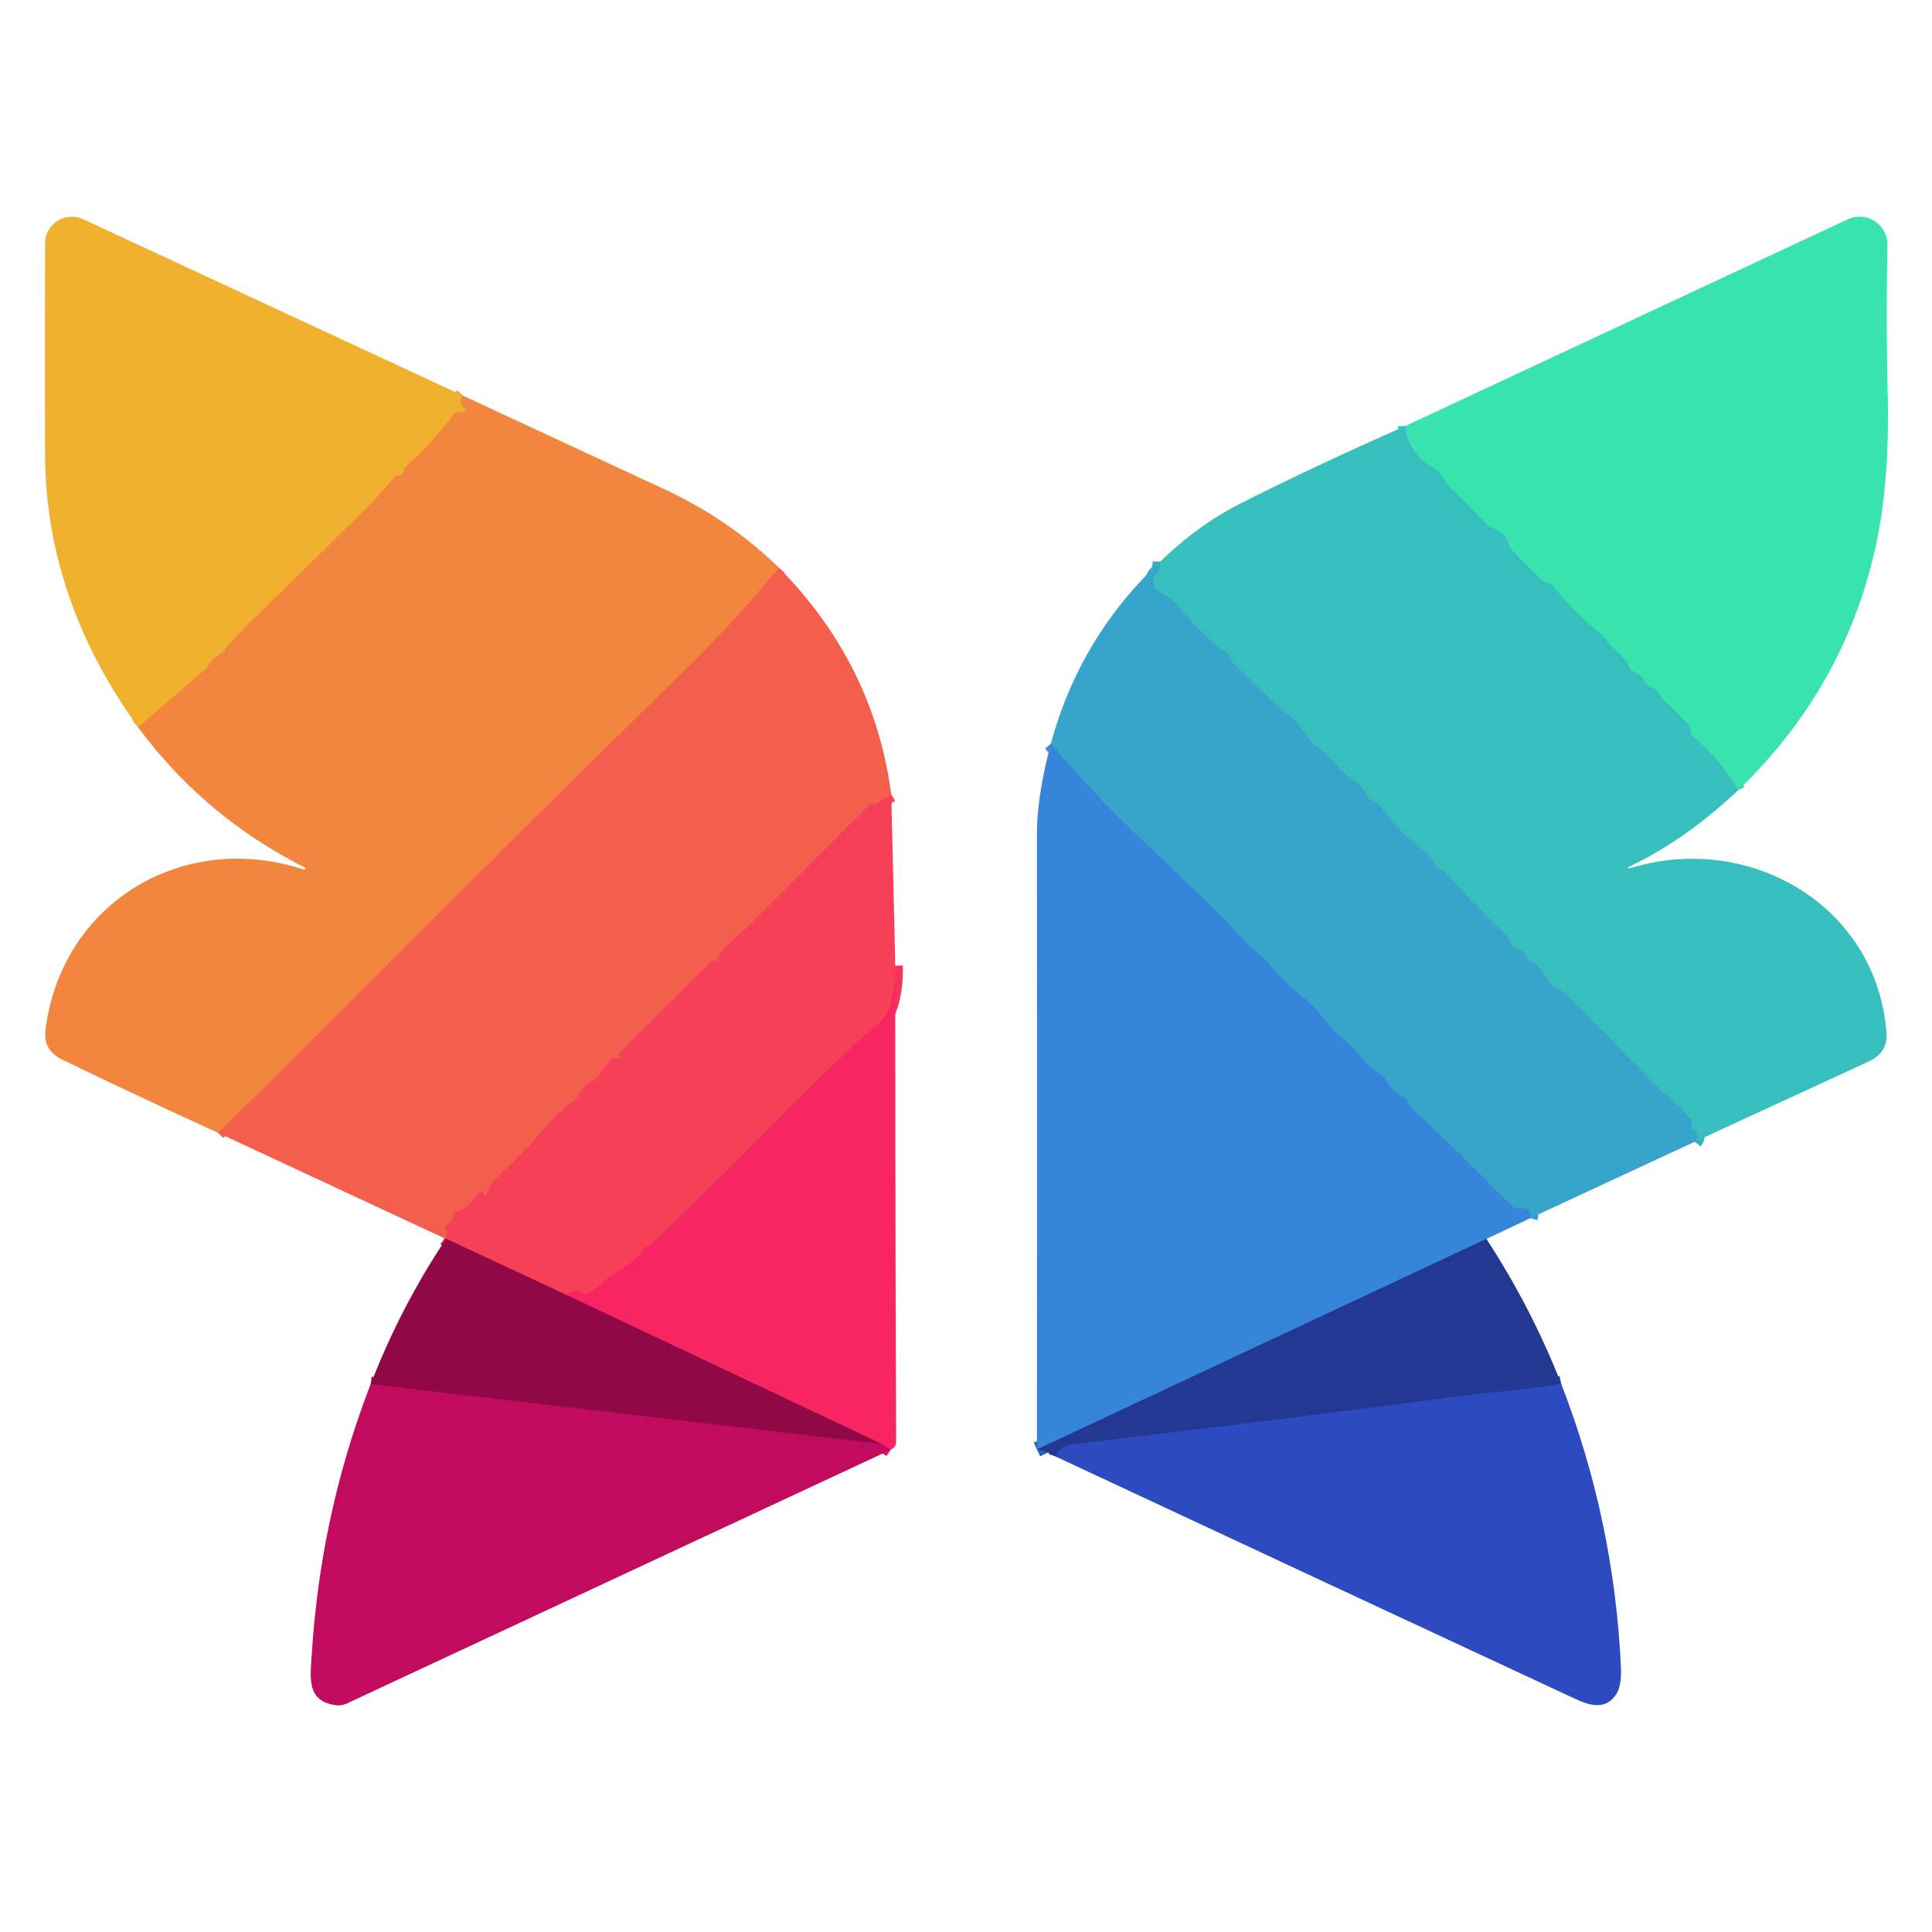
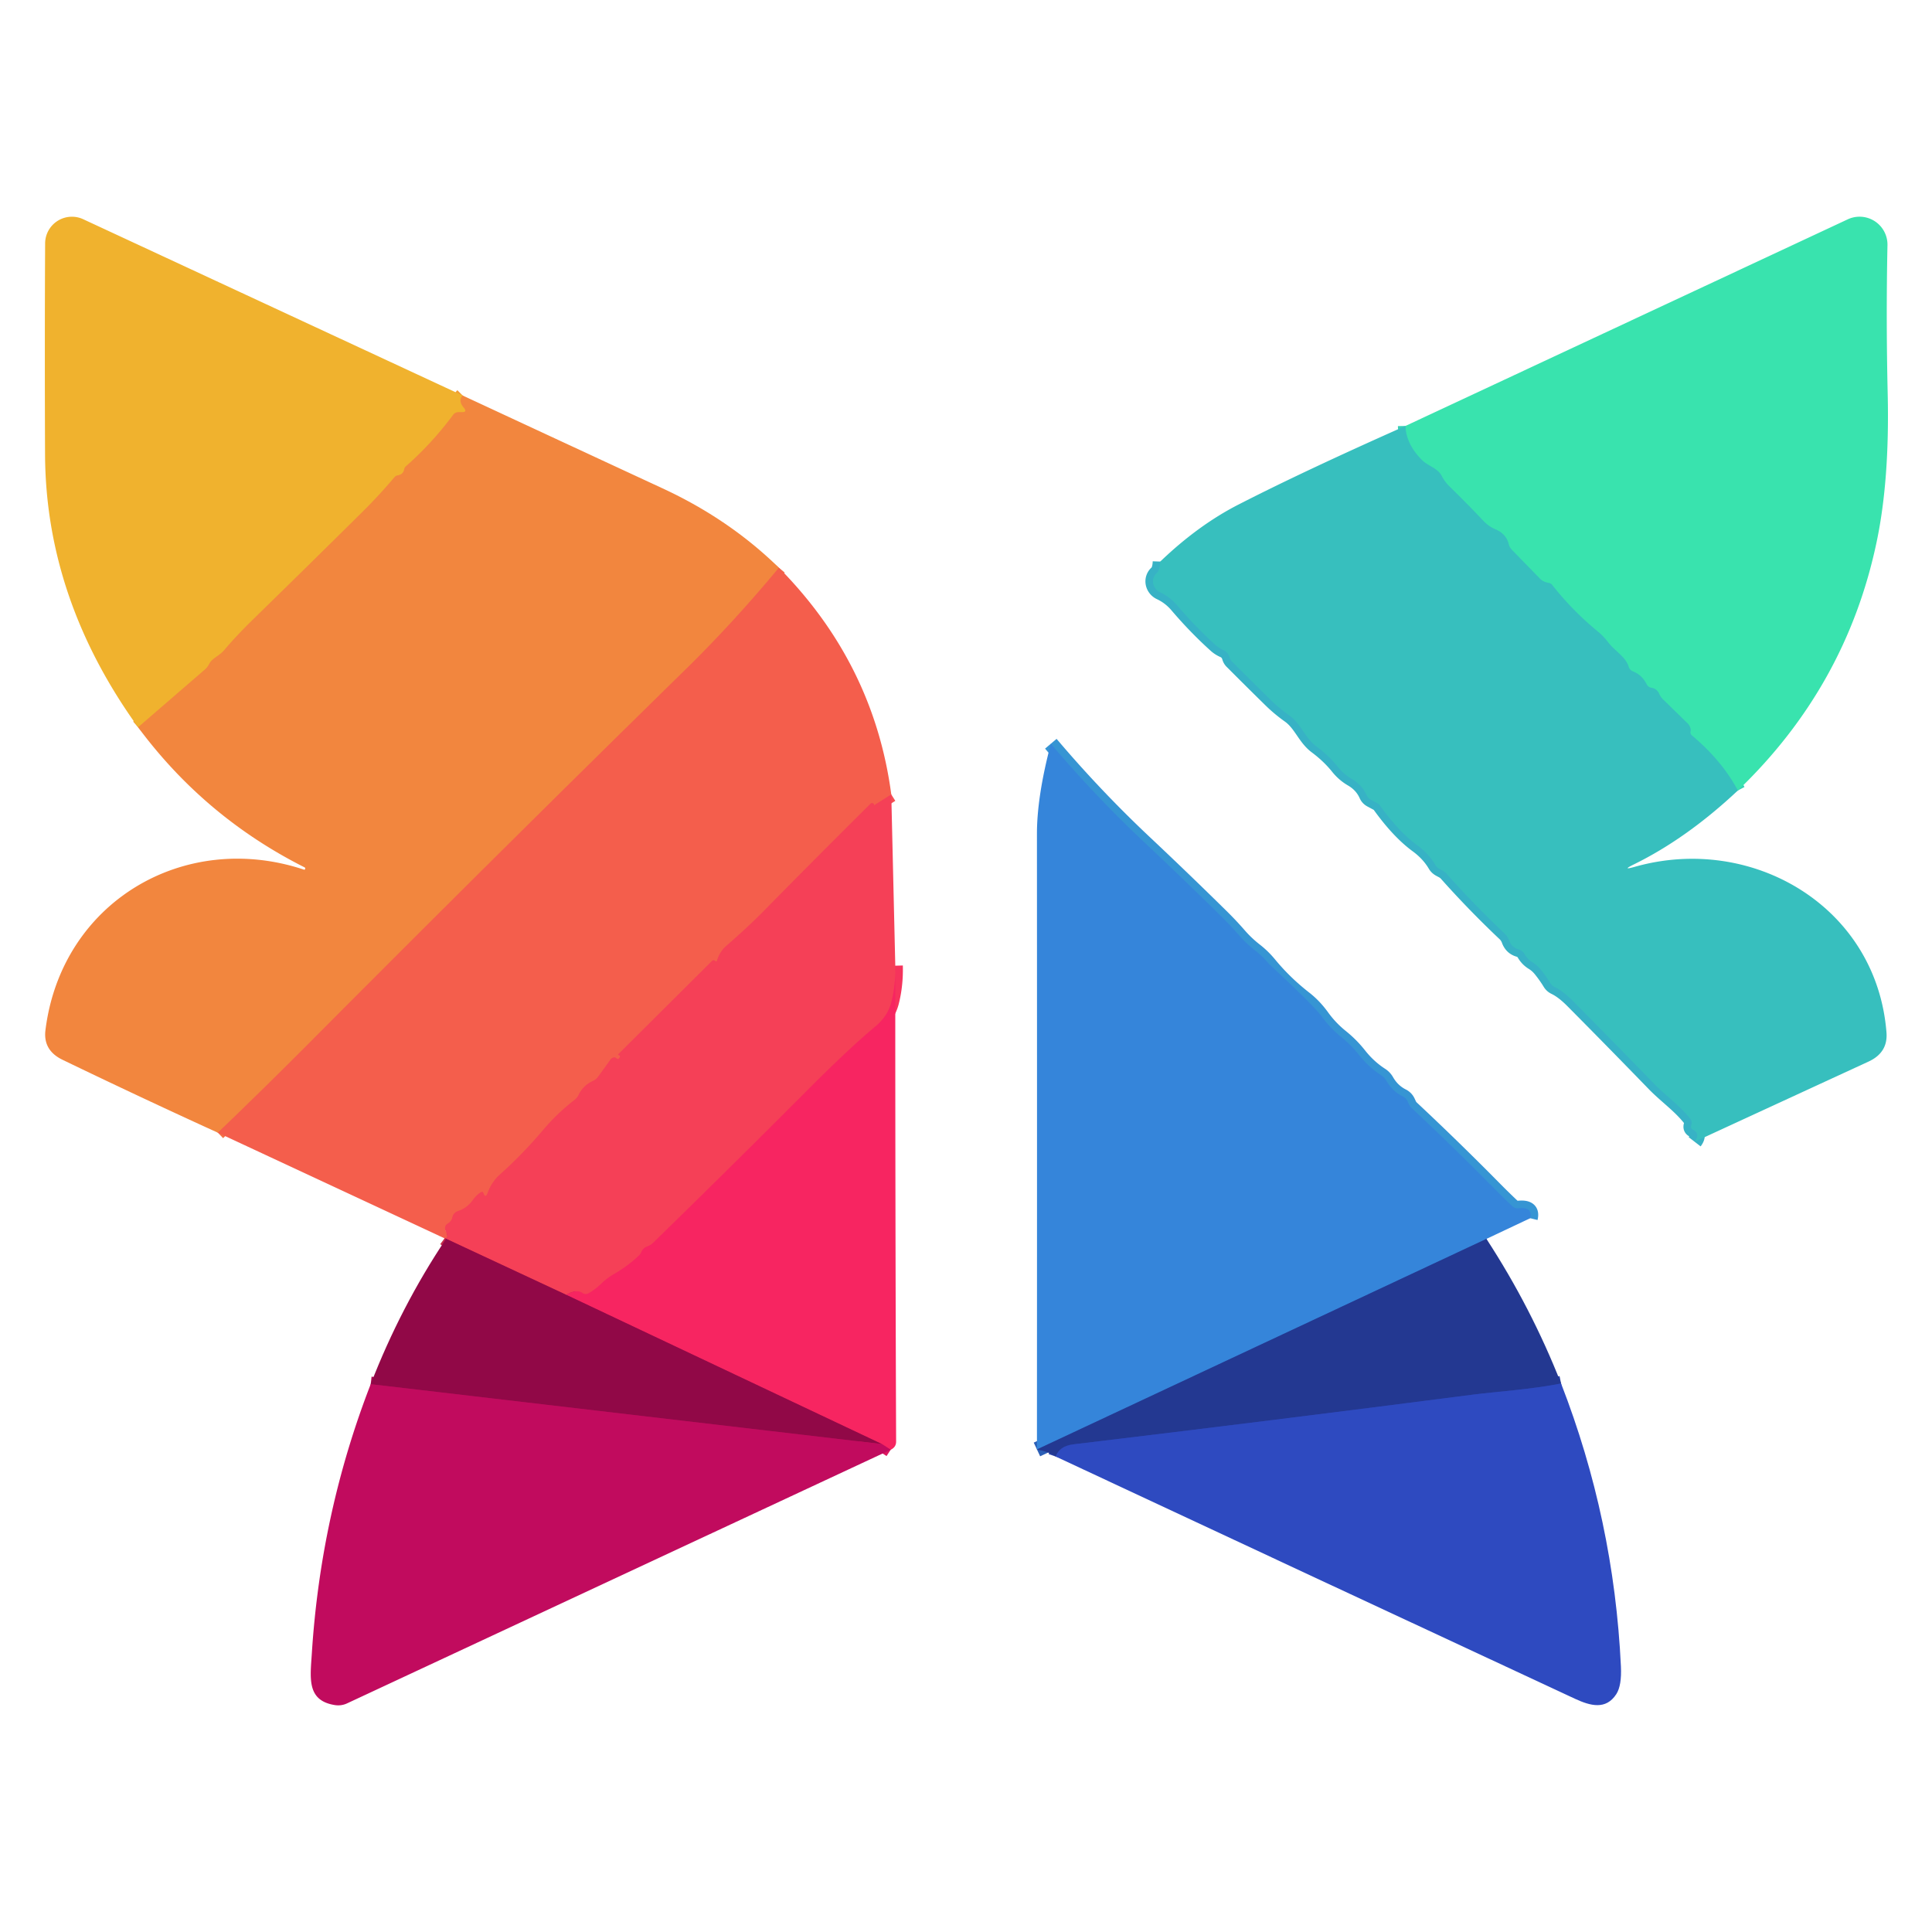
<svg xmlns="http://www.w3.org/2000/svg" version="1.1" viewBox="0.00 0.00 256.00 256.00">
  <g stroke-width="2.00" fill="none" stroke-linecap="butt">
    <path stroke="#f19c36" vector-effect="non-scaling-stroke" d="   M 61.31 52.41   Q 60.66 53.06 61.47 54.03   Q 61.96 54.62 61.20 54.62   L 60.75 54.62   Q 60.31 54.62 60.05 54.97   Q 57.27 58.72 53.79 61.79   A 0.68 0.66 75.1 0 0 53.56 62.20   Q 53.43 62.87 52.71 62.99   A 0.71 0.70 15.7 0 0 52.28 63.23   Q 50.28 65.60 48.01 67.85   Q 40.68 75.11 33.70 81.92   Q 31.32 84.24 29.70 86.16   C 29.05 86.94 28.12 87.18 27.70 88.02   Q 27.49 88.43 27.14 88.73   L 18.30 96.37" />
    <path stroke="#f37245" vector-effect="non-scaling-stroke" d="   M 103.21 75.23   Q 97.21 82.48 90.71 88.84   Q 65.71 113.34 41.03 138.15   Q 35.16 144.05 28.87 150.09" />
    <path stroke="#f54f52" vector-effect="non-scaling-stroke" d="   M 118.10 105.27   L 115.82 106.71   A 0.01 0.01 0.0 0 1 115.81 106.70   Q 115.82 106.53 115.73 106.48   Q 115.51 106.34 115.33 106.52   Q 107.97 113.83 101.21 120.71   Q 99.05 122.90 96.28 125.30   Q 95.36 126.10 95.02 127.26   Q 94.96 127.48 94.76 127.33   Q 94.53 127.15 94.33 127.35   L 81.93 139.69   A 0.07 0.06 30.7 0 0 81.96 139.80   Q 82.27 139.88 82.09 140.16   Q 81.91 140.46 81.65 140.21   Q 81.48 140.05 81.21 140.16   Q 81.02 140.23 80.90 140.40   L 79.25 142.68   Q 78.99 143.04 78.58 143.23   Q 77.29 143.81 76.66 145.10   Q 76.47 145.49 76.13 145.75   Q 73.87 147.49 71.98 149.72   Q 69.16 153.04 66.30 155.58   Q 65.14 156.61 64.63 158.04   Q 64.32 158.90 64.03 158.04   Q 63.93 157.74 63.33 158.27   A 4.19 4.15 -3.1 0 0 62.66 159.01   Q 61.86 160.11 60.68 160.48   A 1.08 1.07 -2.9 0 0 59.95 161.28   Q 59.84 161.82 59.38 162.10   Q 58.77 162.48 59.07 163.13   Q 59.54 164.14 58.93 164.06" />
    <path stroke="#c3334a" vector-effect="non-scaling-stroke" d="   M 58.93 164.06   Q 59.01 164.12 59.09 164.17" />
    <path stroke="#f6335c" vector-effect="non-scaling-stroke" d="   M 118.63 127.96   Q 118.70 130.48 118.12 132.78   Q 117.64 134.66 115.96 136.05   Q 112.55 138.87 106.68 144.77   Q 96.76 154.72 86.59 164.64   Q 86.23 164.99 85.75 165.17   Q 85.20 165.38 84.97 165.93   A 1.21 1.17 -12.2 0 1 84.71 166.32   Q 83.25 167.74 81.33 168.84   Q 80.42 169.37 79.65 170.12   Q 78.86 170.88 77.99 171.37   Q 77.58 171.60 77.18 171.33   Q 76.37 170.79 75.03 171.57" />
    <path stroke="#c3244f" vector-effect="non-scaling-stroke" d="   M 75.03 171.57   L 58.93 164.06" />
    <path stroke="#a90a53" vector-effect="non-scaling-stroke" d="   M 116.87 191.35   L 49.12 183.41" />
    <path stroke="#dc1860" vector-effect="non-scaling-stroke" d="   M 118.02 192.10   L 116.87 191.35" />
    <path stroke="#c41754" vector-effect="non-scaling-stroke" d="   M 116.87 191.35   L 75.03 171.57" />
    <path stroke="#38d1b6" vector-effect="non-scaling-stroke" d="   M 230.27 104.75   Q 228.18 100.81 224.18 97.45   Q 223.93 97.24 224.00 96.91   Q 224.05 96.69 223.98 96.47   Q 223.86 96.10 223.63 95.87   L 220.37 92.69   Q 220.04 92.37 219.85 91.94   Q 219.54 91.25 218.80 91.13   A 0.81 0.80 80.5 0 1 218.20 90.70   Q 217.58 89.44 216.36 88.96   Q 215.92 88.78 215.79 88.32   C 215.42 87.05 213.87 86.17 213.10 85.13   Q 212.49 84.32 211.71 83.68   Q 208.33 80.90 205.66 77.50   Q 205.50 77.30 205.24 77.25   Q 205.03 77.21 204.83 77.15   A 1.88 1.82 -12.8 0 1 204.04 76.67   L 200.33 72.86   Q 200.02 72.54 199.91 72.11   Q 199.58 70.75 198.17 70.15   Q 197.25 69.76 196.56 69.03   Q 194.33 66.67 192.07 64.47   Q 191.43 63.84 191.03 63.07   C 190.48 62.00 189.23 61.79 188.37 60.92   Q 186.28 58.78 186.23 56.44" />
    <path stroke="#37b2c5" vector-effect="non-scaling-stroke" d="   M 224.55 151.29   Q 225.03 150.67 224.83 150.18   Q 224.69 149.85 224.37 149.72   Q 223.95 149.54 224.11 149.05   A 0.84 0.84 0.0 0 0 223.98 148.26   C 222.54 146.44 220.75 145.23 219.16 143.59   Q 213.72 137.98 208.34 132.56   Q 207.09 131.31 206.01 130.79   A 1.42 1.41 86.8 0 1 205.41 130.25   Q 204.87 129.36 204.17 128.49   Q 203.72 127.92 203.11 127.54   Q 202.40 127.11 201.98 126.38   Q 201.72 125.94 201.22 125.80   Q 200.31 125.54 199.96 124.60   Q 199.78 124.09 199.38 123.71   Q 195.35 119.90 191.68 115.78   C 191.18 115.20 190.59 115.29 190.18 114.59   Q 189.31 113.12 187.80 112.01   Q 185.32 110.20 182.77 106.63   A 0.43 0.40 -1.9 0 0 182.61 106.49   L 181.66 105.98   Q 181.25 105.76 181.07 105.34   Q 180.46 103.99 179.11 103.21   Q 178.06 102.60 177.28 101.62   Q 176.09 100.14 174.40 98.88   C 172.89 97.75 172.39 95.89 170.81 94.78   Q 169.49 93.84 168.38 92.75   Q 165.88 90.30 163.26 87.67   A 1.22 1.22 0.0 0 1 162.93 87.12   Q 162.73 86.42 162.12 86.15   Q 161.54 85.90 161.09 85.49   Q 158.43 83.09 155.99 80.23   Q 155.03 79.10 153.73 78.49   A 1.59 1.51 36.0 0 1 153.26 75.94   Q 153.70 75.55 153.74 74.41" />
    <path stroke="#3695d3" vector-effect="non-scaling-stroke" d="   M 202.76 161.42   Q 203.13 159.91 201.22 160.10   Q 200.72 160.15 200.36 159.80   Q 199.23 158.73 198.13 157.62   Q 192.70 152.11 187.05 146.82   C 186.74 146.53 186.68 146.26 186.50 145.91   A 1.53 1.51 -0.4 0 0 185.82 145.25   Q 184.48 144.57 183.71 143.21   Q 183.44 142.75 182.99 142.46   Q 181.36 141.41 180.09 139.80   Q 179.06 138.49 177.71 137.40   Q 176.25 136.23 175.17 134.73   Q 174.13 133.29 172.85 132.30   Q 170.21 130.24 168.15 127.73   Q 167.33 126.74 166.33 125.96   Q 165.16 125.05 164.21 123.96   Q 163.08 122.66 161.83 121.43   Q 156.86 116.53 151.45 111.44   Q 145.02 105.37 139.24 98.55" />
    <path stroke="#2c5fb6" vector-effect="non-scaling-stroke" d="   M 196.96 164.16   L 137.40 192.06" />
    <path stroke="#2941a9" vector-effect="non-scaling-stroke" d="   M 206.85 183.32   C 202.98 184.10 198.00 184.43 195.22 184.79   Q 168.75 188.21 142.26 191.38   Q 140.38 191.60 139.89 193.00" />
  </g>
  <path fill="#f0b22e" d="   M 61.31 52.41   Q 60.66 53.06 61.47 54.03   Q 61.96 54.62 61.20 54.62   L 60.75 54.62   Q 60.31 54.62 60.05 54.97   Q 57.27 58.72 53.79 61.79   A 0.68 0.66 75.1 0 0 53.56 62.20   Q 53.43 62.87 52.71 62.99   A 0.71 0.70 15.7 0 0 52.28 63.23   Q 50.28 65.60 48.01 67.85   Q 40.68 75.11 33.70 81.92   Q 31.32 84.24 29.70 86.16   C 29.05 86.94 28.12 87.18 27.70 88.02   Q 27.49 88.43 27.14 88.73   L 18.30 96.37   Q 6.06 79.38 5.97 60.24   Q 5.91 45.88 5.98 32.25   A 3.55 3.55 0.0 0 1 11.03 29.05   L 61.31 52.41   Z" />
  <path fill="#39e3ae" d="   M 230.27 104.75   Q 228.18 100.81 224.18 97.45   Q 223.93 97.24 224.00 96.91   Q 224.05 96.69 223.98 96.47   Q 223.86 96.10 223.63 95.87   L 220.37 92.69   Q 220.04 92.37 219.85 91.94   Q 219.54 91.25 218.80 91.13   A 0.81 0.80 80.5 0 1 218.20 90.70   Q 217.58 89.44 216.36 88.96   Q 215.92 88.78 215.79 88.32   C 215.42 87.05 213.87 86.17 213.10 85.13   Q 212.49 84.32 211.71 83.68   Q 208.33 80.90 205.66 77.50   Q 205.50 77.30 205.24 77.25   Q 205.03 77.21 204.83 77.15   A 1.88 1.82 -12.8 0 1 204.04 76.67   L 200.33 72.86   Q 200.02 72.54 199.91 72.11   Q 199.58 70.75 198.17 70.15   Q 197.25 69.76 196.56 69.03   Q 194.33 66.67 192.07 64.47   Q 191.43 63.84 191.03 63.07   C 190.48 62.00 189.23 61.79 188.37 60.92   Q 186.28 58.78 186.23 56.44   L 244.84 29.06   A 3.70 3.70 0.0 0 1 250.10 32.48   Q 249.90 42.24 250.13 52.21   Q 250.39 63.59 248.67 71.78   Q 244.65 90.96 230.27 104.75   Z" />
  <path fill="#f2863e" d="   M 61.31 52.41   Q 74.55 58.57 87.75 64.69   Q 96.61 68.78 103.21 75.23   Q 97.21 82.48 90.71 88.84   Q 65.71 113.34 41.03 138.15   Q 35.16 144.05 28.87 150.09   Q 18.56 145.39 8.29 140.43   Q 5.70 139.18 6.02 136.52   C 8.12 119.54 24.38 109.95 40.27 115.23   Q 40.38 115.27 40.42 115.16   L 40.43 115.15   Q 40.49 115.00 40.34 114.92   Q 27.12 108.26 18.30 96.37   L 27.14 88.73   Q 27.49 88.43 27.70 88.02   C 28.12 87.18 29.05 86.94 29.70 86.16   Q 31.32 84.24 33.70 81.92   Q 40.68 75.11 48.01 67.85   Q 50.28 65.60 52.28 63.23   A 0.71 0.70 15.7 0 1 52.71 62.99   Q 53.43 62.87 53.56 62.20   A 0.68 0.66 75.1 0 1 53.79 61.79   Q 57.27 58.72 60.05 54.97   Q 60.31 54.62 60.75 54.62   L 61.20 54.62   Q 61.96 54.62 61.47 54.03   Q 60.66 53.06 61.31 52.41   Z" />
  <path fill="#37bfbe" d="   M 186.23 56.44   Q 186.28 58.78 188.37 60.92   C 189.23 61.79 190.48 62.00 191.03 63.07   Q 191.43 63.84 192.07 64.47   Q 194.33 66.67 196.56 69.03   Q 197.25 69.76 198.17 70.15   Q 199.58 70.75 199.91 72.11   Q 200.02 72.54 200.33 72.86   L 204.04 76.67   A 1.88 1.82 -12.8 0 0 204.83 77.15   Q 205.03 77.21 205.24 77.25   Q 205.50 77.30 205.66 77.50   Q 208.33 80.90 211.71 83.68   Q 212.49 84.32 213.10 85.13   C 213.87 86.17 215.42 87.05 215.79 88.32   Q 215.92 88.78 216.36 88.96   Q 217.58 89.44 218.20 90.70   A 0.81 0.80 80.5 0 0 218.80 91.13   Q 219.54 91.25 219.85 91.94   Q 220.04 92.37 220.37 92.69   L 223.63 95.87   Q 223.86 96.10 223.98 96.47   Q 224.05 96.69 224.00 96.91   Q 223.93 97.24 224.18 97.45   Q 228.18 100.81 230.27 104.75   Q 223.52 111.09 216.49 114.54   Q 214.80 115.37 216.61 114.86   C 232.16 110.45 248.67 120.12 249.97 136.83   Q 250.17 139.48 247.58 140.67   Q 236.08 145.97 224.55 151.29   Q 225.03 150.67 224.83 150.18   Q 224.69 149.85 224.37 149.72   Q 223.95 149.54 224.11 149.05   A 0.84 0.84 0.0 0 0 223.98 148.26   C 222.54 146.44 220.75 145.23 219.16 143.59   Q 213.72 137.98 208.34 132.56   Q 207.09 131.31 206.01 130.79   A 1.42 1.41 86.8 0 1 205.41 130.25   Q 204.87 129.36 204.17 128.49   Q 203.72 127.92 203.11 127.54   Q 202.40 127.11 201.98 126.38   Q 201.72 125.94 201.22 125.80   Q 200.31 125.54 199.96 124.60   Q 199.78 124.09 199.38 123.71   Q 195.35 119.90 191.68 115.78   C 191.18 115.20 190.59 115.29 190.18 114.59   Q 189.31 113.12 187.80 112.01   Q 185.32 110.20 182.77 106.63   A 0.43 0.40 -1.9 0 0 182.61 106.49   L 181.66 105.98   Q 181.25 105.76 181.07 105.34   Q 180.46 103.99 179.11 103.21   Q 178.06 102.60 177.28 101.62   Q 176.09 100.14 174.40 98.88   C 172.89 97.75 172.39 95.89 170.81 94.78   Q 169.49 93.84 168.38 92.75   Q 165.88 90.30 163.26 87.67   A 1.22 1.22 0.0 0 1 162.93 87.12   Q 162.73 86.42 162.12 86.15   Q 161.54 85.90 161.09 85.49   Q 158.43 83.09 155.99 80.23   Q 155.03 79.10 153.73 78.49   A 1.59 1.51 36.0 0 1 153.26 75.94   Q 153.70 75.55 153.74 74.41   Q 158.75 69.60 164.10 66.86   Q 172.70 62.45 186.23 56.44   Z" />
-   <path fill="#36a4cb" d="   M 153.74 74.41   Q 153.70 75.55 153.26 75.94   A 1.59 1.51 36.0 0 0 153.73 78.49   Q 155.03 79.10 155.99 80.23   Q 158.43 83.09 161.09 85.49   Q 161.54 85.90 162.12 86.15   Q 162.73 86.42 162.93 87.12   A 1.22 1.22 0.0 0 0 163.26 87.67   Q 165.88 90.30 168.38 92.75   Q 169.49 93.84 170.81 94.78   C 172.39 95.89 172.89 97.75 174.40 98.88   Q 176.09 100.14 177.28 101.62   Q 178.06 102.60 179.11 103.21   Q 180.46 103.99 181.07 105.34   Q 181.25 105.76 181.66 105.98   L 182.61 106.49   A 0.43 0.40 -1.9 0 1 182.77 106.63   Q 185.32 110.20 187.80 112.01   Q 189.31 113.12 190.18 114.59   C 190.59 115.29 191.18 115.20 191.68 115.78   Q 195.35 119.90 199.38 123.71   Q 199.78 124.09 199.96 124.60   Q 200.31 125.54 201.22 125.80   Q 201.72 125.94 201.98 126.38   Q 202.40 127.11 203.11 127.54   Q 203.72 127.92 204.17 128.49   Q 204.87 129.36 205.41 130.25   A 1.42 1.41 86.8 0 0 206.01 130.79   Q 207.09 131.31 208.34 132.56   Q 213.72 137.98 219.16 143.59   C 220.75 145.23 222.54 146.44 223.98 148.26   A 0.84 0.84 0.0 0 1 224.11 149.05   Q 223.95 149.54 224.37 149.72   Q 224.69 149.85 224.83 150.18   Q 225.03 150.67 224.55 151.29   L 202.76 161.42   Q 203.13 159.91 201.22 160.10   Q 200.72 160.15 200.36 159.80   Q 199.23 158.73 198.13 157.62   Q 192.70 152.11 187.05 146.82   C 186.74 146.53 186.68 146.26 186.50 145.91   A 1.53 1.51 -0.4 0 0 185.82 145.25   Q 184.48 144.57 183.71 143.21   Q 183.44 142.75 182.99 142.46   Q 181.36 141.41 180.09 139.80   Q 179.06 138.49 177.71 137.40   Q 176.25 136.23 175.17 134.73   Q 174.13 133.29 172.85 132.30   Q 170.21 130.24 168.15 127.73   Q 167.33 126.74 166.33 125.96   Q 165.16 125.05 164.21 123.96   Q 163.08 122.66 161.83 121.43   Q 156.86 116.53 151.45 111.44   Q 145.02 105.37 139.24 98.55   Q 143.10 84.37 153.74 74.41   Z" />
  <path fill="#f45e4c" d="   M 103.21 75.23   Q 115.79 87.95 118.10 105.27   L 115.82 106.71   A 0.01 0.01 0.0 0 1 115.81 106.70   Q 115.82 106.53 115.73 106.48   Q 115.51 106.34 115.33 106.52   Q 107.97 113.83 101.21 120.71   Q 99.05 122.90 96.28 125.30   Q 95.36 126.10 95.02 127.26   Q 94.96 127.48 94.76 127.33   Q 94.53 127.15 94.33 127.35   L 81.93 139.69   A 0.07 0.06 30.7 0 0 81.96 139.80   Q 82.27 139.88 82.09 140.16   Q 81.91 140.46 81.65 140.21   Q 81.48 140.05 81.21 140.16   Q 81.02 140.23 80.90 140.40   L 79.25 142.68   Q 78.99 143.04 78.58 143.23   Q 77.29 143.81 76.66 145.10   Q 76.47 145.49 76.13 145.75   Q 73.87 147.49 71.98 149.72   Q 69.16 153.04 66.30 155.58   Q 65.14 156.61 64.63 158.04   Q 64.32 158.90 64.03 158.04   Q 63.93 157.74 63.33 158.27   A 4.19 4.15 -3.1 0 0 62.66 159.01   Q 61.86 160.11 60.68 160.48   A 1.08 1.07 -2.9 0 0 59.95 161.28   Q 59.84 161.82 59.38 162.10   Q 58.77 162.48 59.07 163.13   Q 59.54 164.14 58.93 164.06   Q 59.01 164.12 59.09 164.17   L 28.87 150.09   Q 35.16 144.05 41.03 138.15   Q 65.71 113.34 90.71 88.84   Q 97.21 82.48 103.21 75.23   Z" />
-   <path fill="#3585da" d="   M 139.24 98.55   Q 145.02 105.37 151.45 111.44   Q 156.86 116.53 161.83 121.43   Q 163.08 122.66 164.21 123.96   Q 165.16 125.05 166.33 125.96   Q 167.33 126.74 168.15 127.73   Q 170.21 130.24 172.85 132.30   Q 174.13 133.29 175.17 134.73   Q 176.25 136.23 177.71 137.40   Q 179.06 138.49 180.09 139.80   Q 181.36 141.41 182.99 142.46   Q 183.44 142.75 183.71 143.21   Q 184.48 144.57 185.82 145.25   A 1.53 1.51 -0.4 0 1 186.50 145.91   C 186.68 146.26 186.74 146.53 187.05 146.82   Q 192.70 152.11 198.13 157.62   Q 199.23 158.73 200.36 159.80   Q 200.72 160.15 201.22 160.10   Q 203.13 159.91 202.76 161.42   L 196.96 164.16   L 137.40 192.06   Q 137.42 151.16 137.40 110.50   Q 137.40 105.52 139.24 98.55   Z" />
+   <path fill="#3585da" d="   M 139.24 98.55   Q 145.02 105.37 151.45 111.44   Q 156.86 116.53 161.83 121.43   Q 163.08 122.66 164.21 123.96   Q 165.16 125.05 166.33 125.96   Q 167.33 126.74 168.15 127.73   Q 174.13 133.29 175.17 134.73   Q 176.25 136.23 177.71 137.40   Q 179.06 138.49 180.09 139.80   Q 181.36 141.41 182.99 142.46   Q 183.44 142.75 183.71 143.21   Q 184.48 144.57 185.82 145.25   A 1.53 1.51 -0.4 0 1 186.50 145.91   C 186.68 146.26 186.74 146.53 187.05 146.82   Q 192.70 152.11 198.13 157.62   Q 199.23 158.73 200.36 159.80   Q 200.72 160.15 201.22 160.10   Q 203.13 159.91 202.76 161.42   L 196.96 164.16   L 137.40 192.06   Q 137.42 151.16 137.40 110.50   Q 137.40 105.52 139.24 98.55   Z" />
  <path fill="#f54057" d="   M 118.10 105.27   L 118.63 127.96   Q 118.70 130.48 118.12 132.78   Q 117.64 134.66 115.96 136.05   Q 112.55 138.87 106.68 144.77   Q 96.76 154.72 86.59 164.64   Q 86.23 164.99 85.75 165.17   Q 85.20 165.38 84.97 165.93   A 1.21 1.17 -12.2 0 1 84.71 166.32   Q 83.25 167.74 81.33 168.84   Q 80.42 169.37 79.65 170.12   Q 78.86 170.88 77.99 171.37   Q 77.58 171.60 77.18 171.33   Q 76.37 170.79 75.03 171.57   L 58.93 164.06   Q 59.54 164.14 59.07 163.13   Q 58.77 162.48 59.38 162.10   Q 59.84 161.82 59.95 161.28   A 1.08 1.07 -2.9 0 1 60.68 160.48   Q 61.86 160.11 62.66 159.01   A 4.19 4.15 -3.1 0 1 63.33 158.27   Q 63.93 157.74 64.03 158.04   Q 64.32 158.90 64.63 158.04   Q 65.14 156.61 66.30 155.58   Q 69.16 153.04 71.98 149.72   Q 73.87 147.49 76.13 145.75   Q 76.47 145.49 76.66 145.10   Q 77.29 143.81 78.58 143.23   Q 78.99 143.04 79.25 142.68   L 80.90 140.40   Q 81.02 140.23 81.21 140.16   Q 81.48 140.05 81.65 140.21   Q 81.91 140.46 82.09 140.16   Q 82.27 139.88 81.96 139.80   A 0.07 0.06 30.7 0 1 81.93 139.69   L 94.33 127.35   Q 94.53 127.15 94.76 127.33   Q 94.96 127.48 95.02 127.26   Q 95.36 126.10 96.28 125.30   Q 99.05 122.90 101.21 120.71   Q 107.97 113.83 115.33 106.52   Q 115.51 106.34 115.73 106.48   Q 115.82 106.53 115.81 106.70   A 0.01 0.01 0.0 0 0 115.82 106.71   L 118.10 105.27   Z" />
  <path fill="#f72561" d="   M 118.63 127.96   Q 118.62 159.48 118.74 191.00   Q 118.75 191.75 118.02 192.10   L 116.87 191.35   L 75.03 171.57   Q 76.37 170.79 77.18 171.33   Q 77.58 171.60 77.99 171.37   Q 78.86 170.88 79.65 170.12   Q 80.42 169.37 81.33 168.84   Q 83.25 167.74 84.71 166.32   A 1.21 1.17 -12.2 0 0 84.97 165.93   Q 85.20 165.38 85.75 165.17   Q 86.23 164.99 86.59 164.64   Q 96.76 154.72 106.68 144.77   Q 112.55 138.87 115.96 136.05   Q 117.64 134.66 118.12 132.78   Q 118.70 130.48 118.63 127.96   Z" />
  <path fill="#910847" d="   M 59.09 164.17   Q 59.01 164.12 58.93 164.06   L 75.03 171.57   L 116.87 191.35   L 49.12 183.41   Q 53.11 173.12 59.09 164.17   Z" />
  <path fill="#233891" d="   M 196.96 164.16   Q 202.90 173.27 206.85 183.32   C 202.98 184.10 198.00 184.43 195.22 184.79   Q 168.75 188.21 142.26 191.38   Q 140.38 191.60 139.89 193.00   Q 139.21 192.43 137.40 192.06   L 196.96 164.16   Z" />
  <path fill="#c10b5e" d="   M 49.12 183.41   L 116.87 191.35   L 118.02 192.10   L 45.98 225.71   A 2.80 2.73 36.6 0 1 44.36 225.93   C 40.62 225.33 41.11 222.36 41.32 219.07   Q 42.51 200.44 49.12 183.41   Z" />
  <path fill="#2e4ac0" d="   M 206.85 183.32   Q 213.86 201.35 214.78 220.81   Q 214.90 223.35 214.17 224.48   C 212.79 226.60 210.75 226.05 208.68 225.09   Q 174.31 209.09 139.89 193.00   Q 140.38 191.60 142.26 191.38   Q 168.75 188.21 195.22 184.79   C 198.00 184.43 202.98 184.10 206.85 183.32   Z" />
</svg>